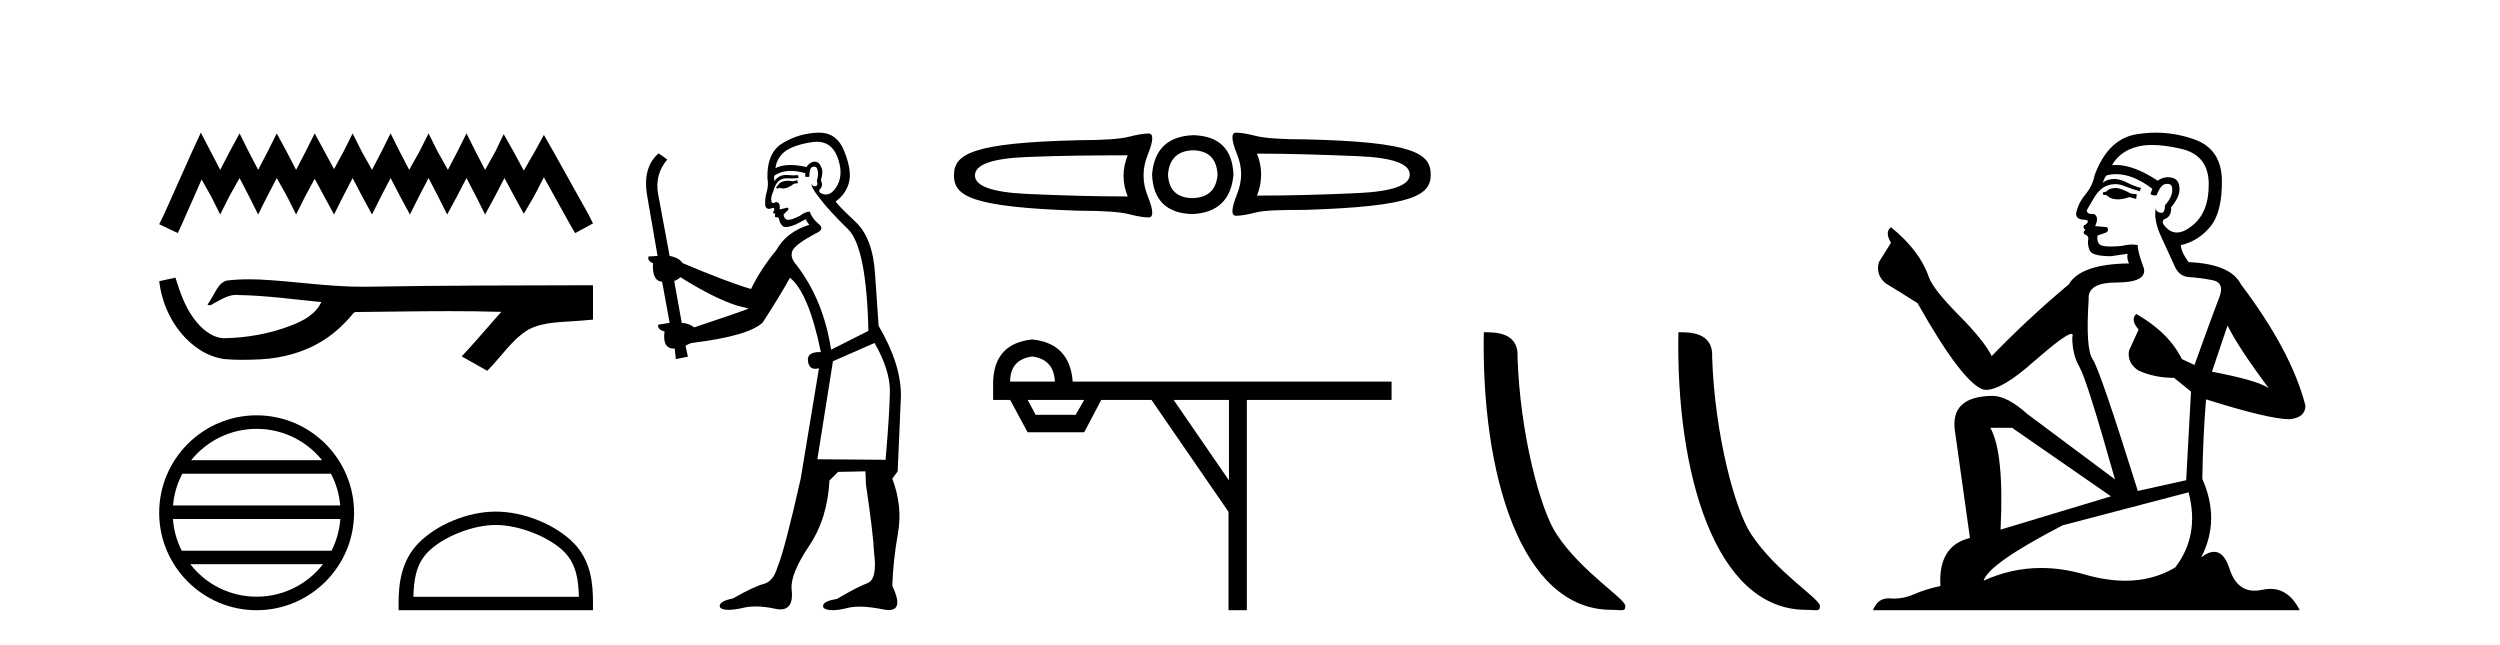
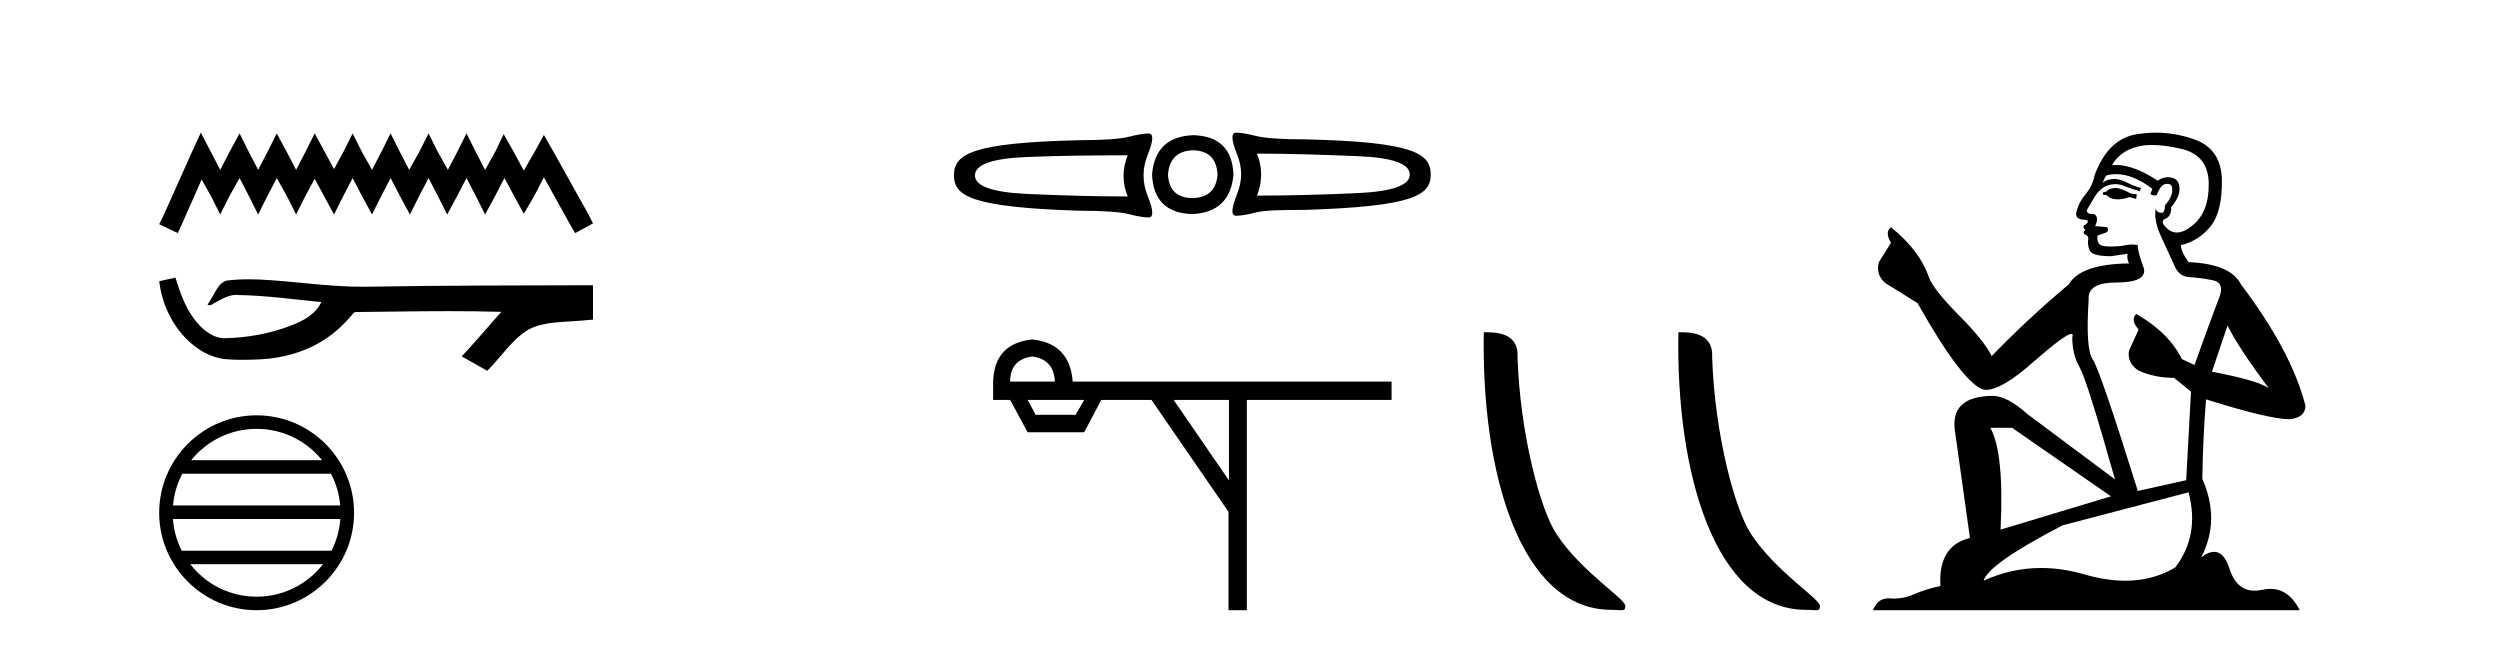
<svg xmlns="http://www.w3.org/2000/svg" width="159.0" height="41.0">
  <path d="M 12.774 8.437 L 12.206 9.667 L 10.408 13.69 L 10.124 14.258 L 11.307 14.825 L 11.591 14.21 L 12.822 11.418 L 13.437 12.507 L 14.005 13.642 L 14.573 12.507 L 15.235 11.324 L 15.85 12.507 L 16.418 13.642 L 16.986 12.507 L 17.601 11.324 L 18.264 12.507 L 18.832 13.642 L 19.4 12.507 L 20.015 11.371 L 20.63 12.507 L 21.245 13.642 L 21.813 12.507 L 22.428 11.324 L 23.043 12.507 L 23.659 13.642 L 24.227 12.507 L 24.842 11.324 L 25.457 12.507 L 26.072 13.642 L 26.64 12.507 L 27.255 11.324 L 27.87 12.507 L 28.438 13.642 L 29.054 12.507 L 29.669 11.324 L 30.284 12.507 L 30.852 13.642 L 31.467 12.507 L 32.082 11.324 L 32.745 12.554 L 33.313 13.595 L 33.928 12.554 L 34.59 11.276 L 36.247 14.258 L 36.578 14.825 L 37.714 14.21 L 37.43 13.642 L 35.158 9.573 L 34.59 8.579 L 34.022 9.62 L 33.313 10.85 L 32.65 9.62 L 32.035 8.531 L 31.514 9.62 L 30.852 10.803 L 30.237 9.62 L 29.669 8.484 L 29.101 9.62 L 28.486 10.803 L 27.823 9.62 L 27.255 8.484 L 26.687 9.62 L 26.025 10.803 L 25.41 9.62 L 24.842 8.484 L 24.274 9.62 L 23.659 10.803 L 22.996 9.62 L 22.428 8.484 L 21.86 9.62 L 21.245 10.756 L 20.63 9.62 L 20.015 8.484 L 19.447 9.62 L 18.832 10.803 L 18.216 9.62 L 17.601 8.484 L 17.033 9.62 L 16.418 10.803 L 15.803 9.62 L 15.235 8.484 L 14.62 9.62 L 14.005 10.803 L 13.389 9.62 L 12.774 8.437 Z" style="fill:#000000;stroke:none" />
  <path d="M 11.158 17.657 L 11.135 17.663 C 10.798 17.738 10.461 17.811 10.124 17.884 C 10.268 19.08 10.733 20.242 11.506 21.171 C 12.197 22.014 13.166 22.684 14.262 22.837 C 14.637 22.873 15.013 22.885 15.39 22.885 C 15.779 22.885 16.167 22.872 16.555 22.855 C 17.981 22.781 19.407 22.396 20.612 21.614 C 21.33 21.155 21.954 20.561 22.491 19.902 C 22.546 19.85 22.614 19.838 22.687 19.838 C 22.752 19.838 22.82 19.848 22.886 19.848 C 22.914 19.848 22.941 19.846 22.967 19.841 C 24.845 19.824 26.723 19.789 28.601 19.789 C 29.667 19.789 30.733 19.8 31.799 19.833 C 31.818 19.828 31.832 19.826 31.843 19.826 C 31.94 19.826 31.728 19.988 31.696 20.043 C 30.922 20.921 30.165 21.813 29.365 22.666 C 29.906 22.972 30.447 23.278 30.988 23.583 C 31.869 22.713 32.538 21.607 33.617 20.956 C 34.635 20.435 35.81 20.495 36.918 20.397 C 37.183 20.374 37.449 20.352 37.714 20.328 C 37.714 19.599 37.714 18.87 37.714 18.141 C 33.01 18.153 28.306 18.152 23.603 18.231 C 23.426 18.236 23.25 18.238 23.074 18.238 C 20.866 18.238 18.675 17.881 16.471 17.775 C 16.259 17.768 16.046 17.763 15.834 17.763 C 15.362 17.763 14.89 17.786 14.423 17.844 C 13.958 17.957 13.767 18.446 13.544 18.815 C 13.435 19.008 13.318 19.196 13.197 19.382 C 13.24 19.403 13.281 19.412 13.32 19.412 C 13.491 19.412 13.639 19.246 13.797 19.186 C 14.174 18.971 14.586 18.753 15.027 18.753 C 15.087 18.753 15.148 18.757 15.208 18.766 C 16.959 18.795 18.695 19.046 20.436 19.21 C 20.078 19.99 19.271 20.418 18.504 20.706 C 17.139 21.238 15.67 21.488 14.208 21.511 C 13.413 21.452 12.777 20.87 12.327 20.256 C 11.75 19.488 11.444 18.564 11.158 17.657 Z" style="fill:#000000;stroke:none" />
  <path d="M 16.321 27.275 C 18.007 27.275 19.508 28.053 20.486 29.27 L 12.157 29.27 C 13.135 28.053 14.636 27.275 16.321 27.275 ZM 21.049 30.13 C 21.371 30.742 21.577 31.424 21.639 32.148 L 11.004 32.148 C 11.066 31.424 11.272 30.742 11.594 30.13 ZM 21.645 33.008 C 21.592 33.73 21.396 34.412 21.085 35.025 L 11.558 35.025 C 11.247 34.412 11.051 33.73 10.999 33.008 ZM 20.54 35.885 C 19.564 37.142 18.038 37.949 16.321 37.949 C 14.605 37.949 13.079 37.142 12.104 35.885 ZM 16.321 26.414 C 12.905 26.414 10.124 29.196 10.124 32.612 C 10.124 36.028 12.905 38.809 16.321 38.809 C 19.738 38.809 22.519 36.028 22.519 32.612 C 22.519 29.196 19.738 26.414 16.321 26.414 Z" style="fill:#000000;stroke:none" />
-   <path d="M 31.532 33.389 C 33.053 33.389 34.956 34.17 35.877 35.091 C 36.683 35.897 36.788 36.966 36.818 37.958 L 26.291 37.958 C 26.321 36.966 26.426 35.897 27.232 35.091 C 28.153 34.17 30.012 33.389 31.532 33.389 ZM 31.532 32.538 C 29.728 32.538 27.787 33.372 26.65 34.509 C 25.483 35.676 25.351 37.212 25.351 38.361 L 25.351 38.809 L 37.714 38.809 L 37.714 38.361 C 37.714 37.212 37.626 35.676 36.459 34.509 C 35.322 33.372 33.336 32.538 31.532 32.538 Z" style="fill:#000000;stroke:none" />
-   <path d="M 50.703 11.461 L 50.447 11.53 Q 50.268 11.495 50.114 11.495 Q 49.96 11.495 49.832 11.53 Q 49.576 11.615 49.525 11.717 Q 49.473 11.82 49.354 11.905 L 49.439 12.008 L 49.576 11.94 Q 49.683 11.988 49.805 11.988 Q 50.108 11.988 50.498 11.683 L 50.755 11.649 L 50.703 11.461 ZM 51.952 9.016 Q 52.875 9.016 53.249 9.958 Q 53.659 11.017 53.266 11.769 Q 52.938 12.37 52.522 12.37 Q 52.418 12.37 52.309 12.332 Q 52.019 12.23 52.138 12.042 Q 52.377 11.82 52.207 11.461 Q 52.377 10.915 52.241 10.658 Q 52.103 10.283 51.819 10.283 Q 51.715 10.283 51.592 10.334 Q 51.37 10.47 51.301 10.624 Q 50.728 10.494 50.271 10.494 Q 49.707 10.494 49.32 10.693 Q 49.405 10.009 49.969 9.599 Q 50.533 9.206 51.677 9.036 Q 51.82 9.016 51.952 9.016 ZM 43.273 17.628 Q 45.391 18.96 46.877 19.438 L 47.612 19.626 Q 46.877 19.917 44.144 20.822 Q 43.854 20.566 43.358 20.532 L 42.88 17.867 Q 43.102 17.799 43.273 17.628 ZM 51.791 10.595 Q 51.936 10.595 51.985 10.778 Q 52.087 11.068 51.95 11.495 Q 52.053 11.82 51.865 11.837 Q 51.833 11.842 51.806 11.842 Q 51.655 11.842 51.626 11.683 L 51.626 11.683 Q 51.54 11.871 52.155 12.64 Q 52.753 13.426 53.932 14.57 Q 55.111 15.732 55.23 21.044 L 52.856 22.24 Q 52.377 19.08 50.635 16.825 Q 50.208 16.347 50.413 15.92 Q 50.635 15.51 51.882 14.843 Q 52.497 14.587 52.053 14.228 Q 51.626 13.87 51.506 13.46 Q 51.216 13.46 50.891 13.716 Q 50.355 13.984 50.134 13.984 Q 50.087 13.984 50.054 13.972 Q 49.866 13.904 49.832 13.648 L 50.088 13.391 Q 50.208 13.289 50.088 13.204 L 49.576 13.323 Q 49.661 12.879 49.354 12.845 Q 49.246 12.914 49.177 12.914 Q 49.092 12.914 49.064 12.811 Q 48.995 12.589 49.183 12.162 Q 49.286 11.752 49.508 11.53 Q 49.713 11.34 50.034 11.34 Q 50.061 11.34 50.088 11.342 Q 50.208 11.347 50.326 11.347 Q 50.561 11.347 50.789 11.325 L 50.755 11.137 Q 50.627 11.154 50.477 11.154 Q 50.328 11.154 50.157 11.137 Q 50.077 11.128 50.003 11.128 Q 49.504 11.128 49.251 11.53 Q 49.217 11.273 49.251 11.171 Q 49.683 10.869 50.287 10.869 Q 50.709 10.869 51.216 11.017 L 51.216 11.239 Q 51.293 11.256 51.357 11.256 Q 51.421 11.256 51.472 11.239 Q 51.472 10.693 51.66 10.624 Q 51.733 10.595 51.791 10.595 ZM 55.623 21.813 Q 56.614 23.555 56.597 24.905 Q 56.58 26.254 56.323 29.243 L 51.985 29.209 L 52.975 22.974 L 55.623 21.813 ZM 52.099 8.437 Q 52.068 8.437 52.036 8.438 Q 50.857 8.472 49.866 9.053 Q 48.773 9.633 48.807 11.325 Q 48.893 11.786 48.756 12.23 Q 48.636 12.657 48.671 13.101 Q 48.744 13.284 48.904 13.284 Q 48.968 13.284 49.046 13.255 Q 49.126 13.22 49.174 13.22 Q 49.29 13.22 49.217 13.426 Q 49.149 13.46 49.183 13.545 Q 49.206 13.591 49.259 13.591 Q 49.286 13.591 49.32 13.579 L 49.32 13.579 Q 49.224 13.82 49.368 13.82 Q 49.377 13.82 49.388 13.819 Q 49.402 13.817 49.415 13.817 Q 49.543 13.817 49.559 13.972 Q 49.576 14.16 49.764 14.365 Q 49.838 14.439 49.988 14.439 Q 50.22 14.439 50.635 14.263 L 51.25 13.938 Q 51.301 14.092 51.472 14.297 Q 50.02 14.741 49.354 15.937 Q 48.38 17.115 47.765 18.379 Q 46.296 17.952 43.426 16.74 Q 43.17 16.381 42.589 16.278 L 41.855 12.332 Q 41.633 11.102 42.436 10.146 L 41.889 9.753 Q 40.83 10.658 41.172 12.52 L 41.821 16.278 L 41.24 16.312 Q 41.172 16.603 41.53 16.74 Q 41.462 17.867 42.111 17.918 L 42.589 20.532 Q 42.214 20.6 41.855 20.651 Q 41.821 20.976 42.265 21.078 Q 42.116 22.173 42.868 22.173 Q 42.89 22.173 42.914 22.172 L 42.982 22.838 L 43.751 22.684 L 43.597 21.984 Q 43.785 21.881 43.973 21.813 Q 47.646 21.369 48.517 20.498 Q 49.696 18.67 50.242 17.662 Q 51.438 18.636 52.207 22.394 Q 52.159 22.392 52.114 22.392 Q 51.306 22.392 51.387 22.974 Q 51.453 23.456 51.845 23.456 Q 51.953 23.456 52.087 23.419 L 52.087 23.419 L 50.925 30.439 Q 49.901 35 49.439 36.093 Q 49.183 36.964 48.585 37.135 Q 47.97 37.289 46.621 38.058 Q 45.869 38.211 45.784 38.468 Q 45.715 38.724 46.143 38.775 Q 46.23 38.786 46.336 38.786 Q 46.725 38.786 47.355 38.639 Q 47.676 38.57 48.058 38.57 Q 48.63 38.57 49.337 38.724 Q 49.499 38.756 49.636 38.756 Q 50.507 38.756 50.345 37.443 Q 50.276 36.486 51.455 34.727 Q 52.634 32.967 52.753 30.559 L 53.3 30.012 L 55.042 29.978 L 55.076 30.815 Q 55.555 34.095 55.589 35.137 Q 55.811 36.828 55.179 37.084 Q 54.53 37.323 53.231 38.092 Q 52.463 38.211 52.36 38.468 Q 52.275 38.724 52.719 38.792 Q 52.826 38.809 52.956 38.809 Q 53.347 38.809 53.949 38.656 Q 54.264 38.582 54.675 38.582 Q 55.309 38.582 56.17 38.758 Q 56.37 38.799 56.525 38.799 Q 57.485 38.799 56.75 37.255 Q 56.802 35.649 57.109 33.924 Q 57.417 32.199 56.75 30.439 L 57.092 29.978 L 57.297 25.263 Q 57.348 23.231 55.879 20.72 Q 55.811 19.797 55.657 17.474 Q 55.52 15.134 54.393 14.092 Q 53.266 13.033 53.146 12.811 Q 53.778 12.367 53.983 11.649 Q 54.205 10.915 53.71 9.651 Q 53.244 8.437 52.099 8.437 Z" style="fill:#000000;stroke:none" />
  <path d="M 78.609 8.437 C 78.609 8.437 78.609 8.437 78.609 8.437 L 78.609 8.437 C 78.609 8.437 78.609 8.437 78.609 8.437 ZM 79.944 9.771 C 82.005 9.771 84.14 9.84 86.35 9.932 C 88.571 10.023 89.66 10.411 89.66 11.106 C 89.66 11.778 88.571 12.178 86.35 12.281 C 84.14 12.383 82.005 12.441 79.944 12.441 C 80.297 11.564 80.297 10.648 79.944 9.771 ZM 71.722 9.878 C 71.369 10.755 71.369 11.617 71.722 12.494 C 69.661 12.494 67.526 12.436 65.316 12.334 C 63.095 12.231 62.006 11.831 62.006 11.159 C 62.006 10.465 63.095 10.076 65.316 9.985 C 67.526 9.894 69.661 9.878 71.722 9.878 ZM 75.886 9.558 C 76.877 9.581 77.389 10.115 77.435 11.106 C 77.366 12.074 76.824 12.578 75.833 12.601 C 74.842 12.578 74.33 12.074 74.285 11.106 C 74.353 10.115 74.896 9.581 75.886 9.558 ZM 75.886 8.597 C 74.281 8.665 73.396 9.489 73.271 11.106 C 73.339 12.723 74.193 13.57 75.833 13.615 C 77.427 13.547 78.312 12.7 78.449 11.106 C 78.381 9.466 77.526 8.643 75.886 8.597 ZM 78.609 8.437 C 78.29 8.437 78.309 8.894 78.662 9.771 C 79.027 10.648 79.027 11.499 78.662 12.387 C 78.309 13.276 78.29 13.722 78.609 13.722 C 78.939 13.722 79.355 13.645 79.89 13.508 C 80.437 13.372 81.491 13.348 83.04 13.348 C 89.913 13.127 90.994 12.416 90.994 11.106 C 90.994 9.762 89.932 9.023 83.04 8.864 C 81.491 8.864 80.437 8.787 79.89 8.65 C 79.355 8.514 78.939 8.437 78.609 8.437 ZM 73.057 8.49 C 72.727 8.49 72.311 8.567 71.776 8.704 C 71.229 8.84 70.175 8.917 68.626 8.917 C 61.734 9.077 60.672 9.816 60.672 11.159 C 60.672 12.469 61.753 13.181 68.626 13.402 C 70.175 13.402 71.229 13.478 71.776 13.615 C 72.311 13.752 72.727 13.829 73.057 13.829 C 73.376 13.829 73.357 13.382 73.004 12.494 C 72.639 11.606 72.639 10.702 73.004 9.825 C 73.357 8.948 73.376 8.49 73.057 8.49 Z" style="fill:#000000;stroke:none" />
  <path d="M 65.653 22.673 Q 67.034 22.862 67.088 24.27 L 64.245 24.27 Q 64.245 22.862 65.653 22.673 ZM 68.956 25.434 L 68.414 26.382 L 65.869 26.382 L 65.355 25.434 ZM 78.161 25.434 L 78.161 30.551 L 74.642 25.434 ZM 65.653 21.59 Q 63.243 21.833 63.162 24.27 L 63.162 25.434 L 64.245 25.434 L 65.355 27.492 L 68.956 27.492 L 70.039 25.434 L 73.234 25.434 L 78.134 32.555 L 78.134 38.809 L 79.299 38.809 L 79.299 25.434 L 88.504 25.434 L 88.504 24.27 L 68.225 24.27 Q 68.035 21.833 65.653 21.59 Z" style="fill:#000000;stroke:none" />
  <path d="M 102.486 38.785 C 103.14 38.785 103.371 38.932 103.371 38.539 C 103.371 38.071 100.624 36.418 99.017 34.004 C 97.986 32.504 96.669 27.607 96.515 22.695 C 96.592 21.083 95.01 21.132 94.37 21.132 C 94.199 30.016 96.673 38.785 102.486 38.785 Z" style="fill:#000000;stroke:none" />
  <path d="M 114.862 38.785 C 115.516 38.785 115.747 38.932 115.747 38.539 C 115.747 38.071 113.001 36.418 111.393 34.004 C 110.362 32.504 109.045 27.607 108.892 22.695 C 108.968 21.083 107.387 21.132 106.746 21.132 C 106.575 30.016 109.05 38.785 114.862 38.785 Z" style="fill:#000000;stroke:none" />
  <path d="M 134.633 11.955 Q 134.206 11.955 134.069 12.091 Q 133.95 12.228 133.745 12.228 L 133.745 12.382 L 133.984 12.416 Q 134.249 12.681 134.689 12.681 Q 135.014 12.681 135.436 12.535 L 135.863 12.655 L 135.897 12.348 L 135.522 12.313 Q 134.975 12.006 134.633 11.955 ZM 136.871 9.22 Q 137.659 9.22 138.699 9.46 Q 140.459 9.853 140.476 11.681 Q 140.493 13.492 139.451 14.329 Q 138.9 14.788 138.447 14.788 Q 138.058 14.788 137.742 14.449 Q 137.435 14.141 137.623 13.953 Q 138.118 13.8 138.084 13.185 Q 138.614 12.535 138.614 12.074 Q 138.646 11.27 137.875 11.27 Q 137.843 11.27 137.811 11.271 Q 137.469 11.305 137.23 11.493 Q 135.718 10.491 134.569 10.491 Q 134.445 10.491 134.326 10.503 L 134.326 10.503 Q 134.821 9.631 135.88 9.341 Q 136.312 9.22 136.871 9.22 ZM 141.671 20.701 Q 142.338 22.068 144.285 24.682 Q 143.551 24.186 140.681 23.639 L 141.671 20.701 ZM 134.588 11.076 Q 135.666 11.076 136.888 12.006 L 136.769 12.348 Q 136.912 12.431 137.047 12.431 Q 137.105 12.431 137.162 12.416 Q 137.435 11.698 137.776 11.698 Q 137.817 11.693 137.854 11.693 Q 138.183 11.693 138.152 12.108 Q 138.152 12.535 137.691 13.065 Q 137.691 13.538 137.461 13.538 Q 137.425 13.538 137.384 13.526 Q 137.076 13.458 137.127 13.185 L 137.127 13.185 Q 136.922 13.953 137.486 15.132 Q 138.033 16.328 138.323 16.96 Q 138.614 17.592 139.246 17.626 Q 139.878 17.66 140.698 17.814 Q 141.518 17.968 141.142 18.925 Q 140.766 19.881 139.57 23.212 L 138.767 22.837 Q 137.93 21.145 135.863 19.967 L 135.863 19.967 Q 135.47 20.342 136.017 20.957 L 135.402 22.307 Q 135.282 23.11 136.017 23.571 Q 137.042 24.032 138.272 24.032 L 139.348 24.904 L 139.041 30.541 L 135.966 31.224 Q 133.557 23.52 133.096 22.854 Q 132.634 22.187 132.839 19.044 Q 132.754 17.968 134.599 17.968 Q 136.512 17.968 136.359 17.097 L 136.119 16.396 Q 135.932 15.747 135.966 15.593 Q 135.815 15.552 135.616 15.552 Q 135.317 15.552 134.907 15.645 Q 134.519 15.679 134.238 15.679 Q 133.677 15.679 133.54 15.542 Q 133.335 15.337 133.403 14.978 L 133.95 14.79 Q 134.138 14.688 134.018 14.449 L 133.249 14.38 Q 133.523 13.8 133.181 13.612 Q 133.13 13.615 133.084 13.615 Q 132.72 13.615 132.72 13.373 Q 132.839 13.15 133.198 12.553 Q 133.557 11.955 134.069 11.784 Q 134.3 11.71 134.527 11.71 Q 134.822 11.71 135.112 11.835 Q 135.624 12.04 136.085 12.16 L 136.171 11.955 Q 135.744 11.852 135.282 11.613 Q 134.838 11.382 134.454 11.382 Q 134.069 11.382 133.745 11.613 Q 133.83 11.305 133.984 11.152 Q 134.28 11.076 134.588 11.076 ZM 127.971 27.21 L 134.257 31.566 L 127.236 33.684 Q 127.475 28.816 126.587 27.21 ZM 139.194 31.31 Q 139.912 34.06 138.34 36.093 Q 136.932 36.934 135.17 36.934 Q 133.96 36.934 132.583 36.537 Q 131.172 36.124 129.82 36.124 Q 127.932 36.124 126.16 36.93 Q 126.467 35.854 131.182 33.411 L 139.194 31.31 ZM 137.116 8.437 Q 136.569 8.437 136.017 8.521 Q 134.104 8.743 133.215 11.152 Q 133.096 11.801 132.634 12.365 Q 132.173 12.911 132.037 13.578 Q 132.037 13.953 132.515 13.97 Q 132.993 13.988 132.634 14.295 Q 132.481 14.329 132.515 14.449 Q 132.532 14.568 132.634 14.603 Q 132.412 14.842 132.634 14.927 Q 132.874 15.03 132.805 15.269 Q 132.754 15.525 132.891 15.901 Q 133.027 16.294 134.257 16.294 L 135.317 16.14 L 135.317 16.14 Q 135.248 16.396 135.402 16.755 Q 132.327 16.789 131.575 18.087 Q 128.996 20.24 126.672 22.649 Q 126.211 21.692 124.571 20.035 Q 122.948 18.395 122.675 17.626 Q 122.111 15.952 120.266 14.449 Q 119.856 14.756 120.266 15.44 L 119.498 16.67 Q 119.275 17.472 119.925 18.019 Q 120.915 18.617 121.958 19.283 Q 124.827 24.374 126.16 24.784 Q 126.234 24.795 126.314 24.795 Q 127.328 24.795 129.355 22.99 Q 131.363 21.235 131.737 21.235 Q 131.869 21.235 131.797 21.453 Q 131.797 22.563 132.259 23.349 Q 132.72 24.135 134.514 30.49 L 128.927 26.322 Q 127.663 25.177 126.707 25.177 Q 124.025 25.211 124.332 27.398 L 125.289 34.214 Q 123.256 34.709 123.41 37.272 Q 122.487 37.46 121.718 37.801 Q 121.097 38.07 120.465 38.07 Q 120.332 38.07 120.198 38.058 Q 120.152 38.055 120.107 38.055 Q 119.411 38.055 119.122 38.809 L 146.267 38.809 Q 145.574 37.452 144.39 37.452 Q 144.143 37.452 143.875 37.511 Q 143.617 37.568 143.386 37.568 Q 142.246 37.568 141.791 36.161 Q 141.454 35.096 140.82 35.096 Q 140.457 35.096 139.997 35.444 Q 141.227 33.069 140.066 30.456 Q 140.117 27.62 140.305 25.399 Q 144.319 26.663 145.618 26.663 Q 146.626 26.561 146.626 25.792 Q 145.737 22.341 142.526 18.087 Q 141.876 16.789 139.194 16.67 Q 138.733 16.055 138.699 15.593 Q 139.809 15.337 140.561 14.432 Q 141.33 13.526 141.313 11.493 Q 141.296 9.478 139.553 8.863 Q 138.347 8.437 137.116 8.437 Z" style="fill:#000000;stroke:none" />
</svg>